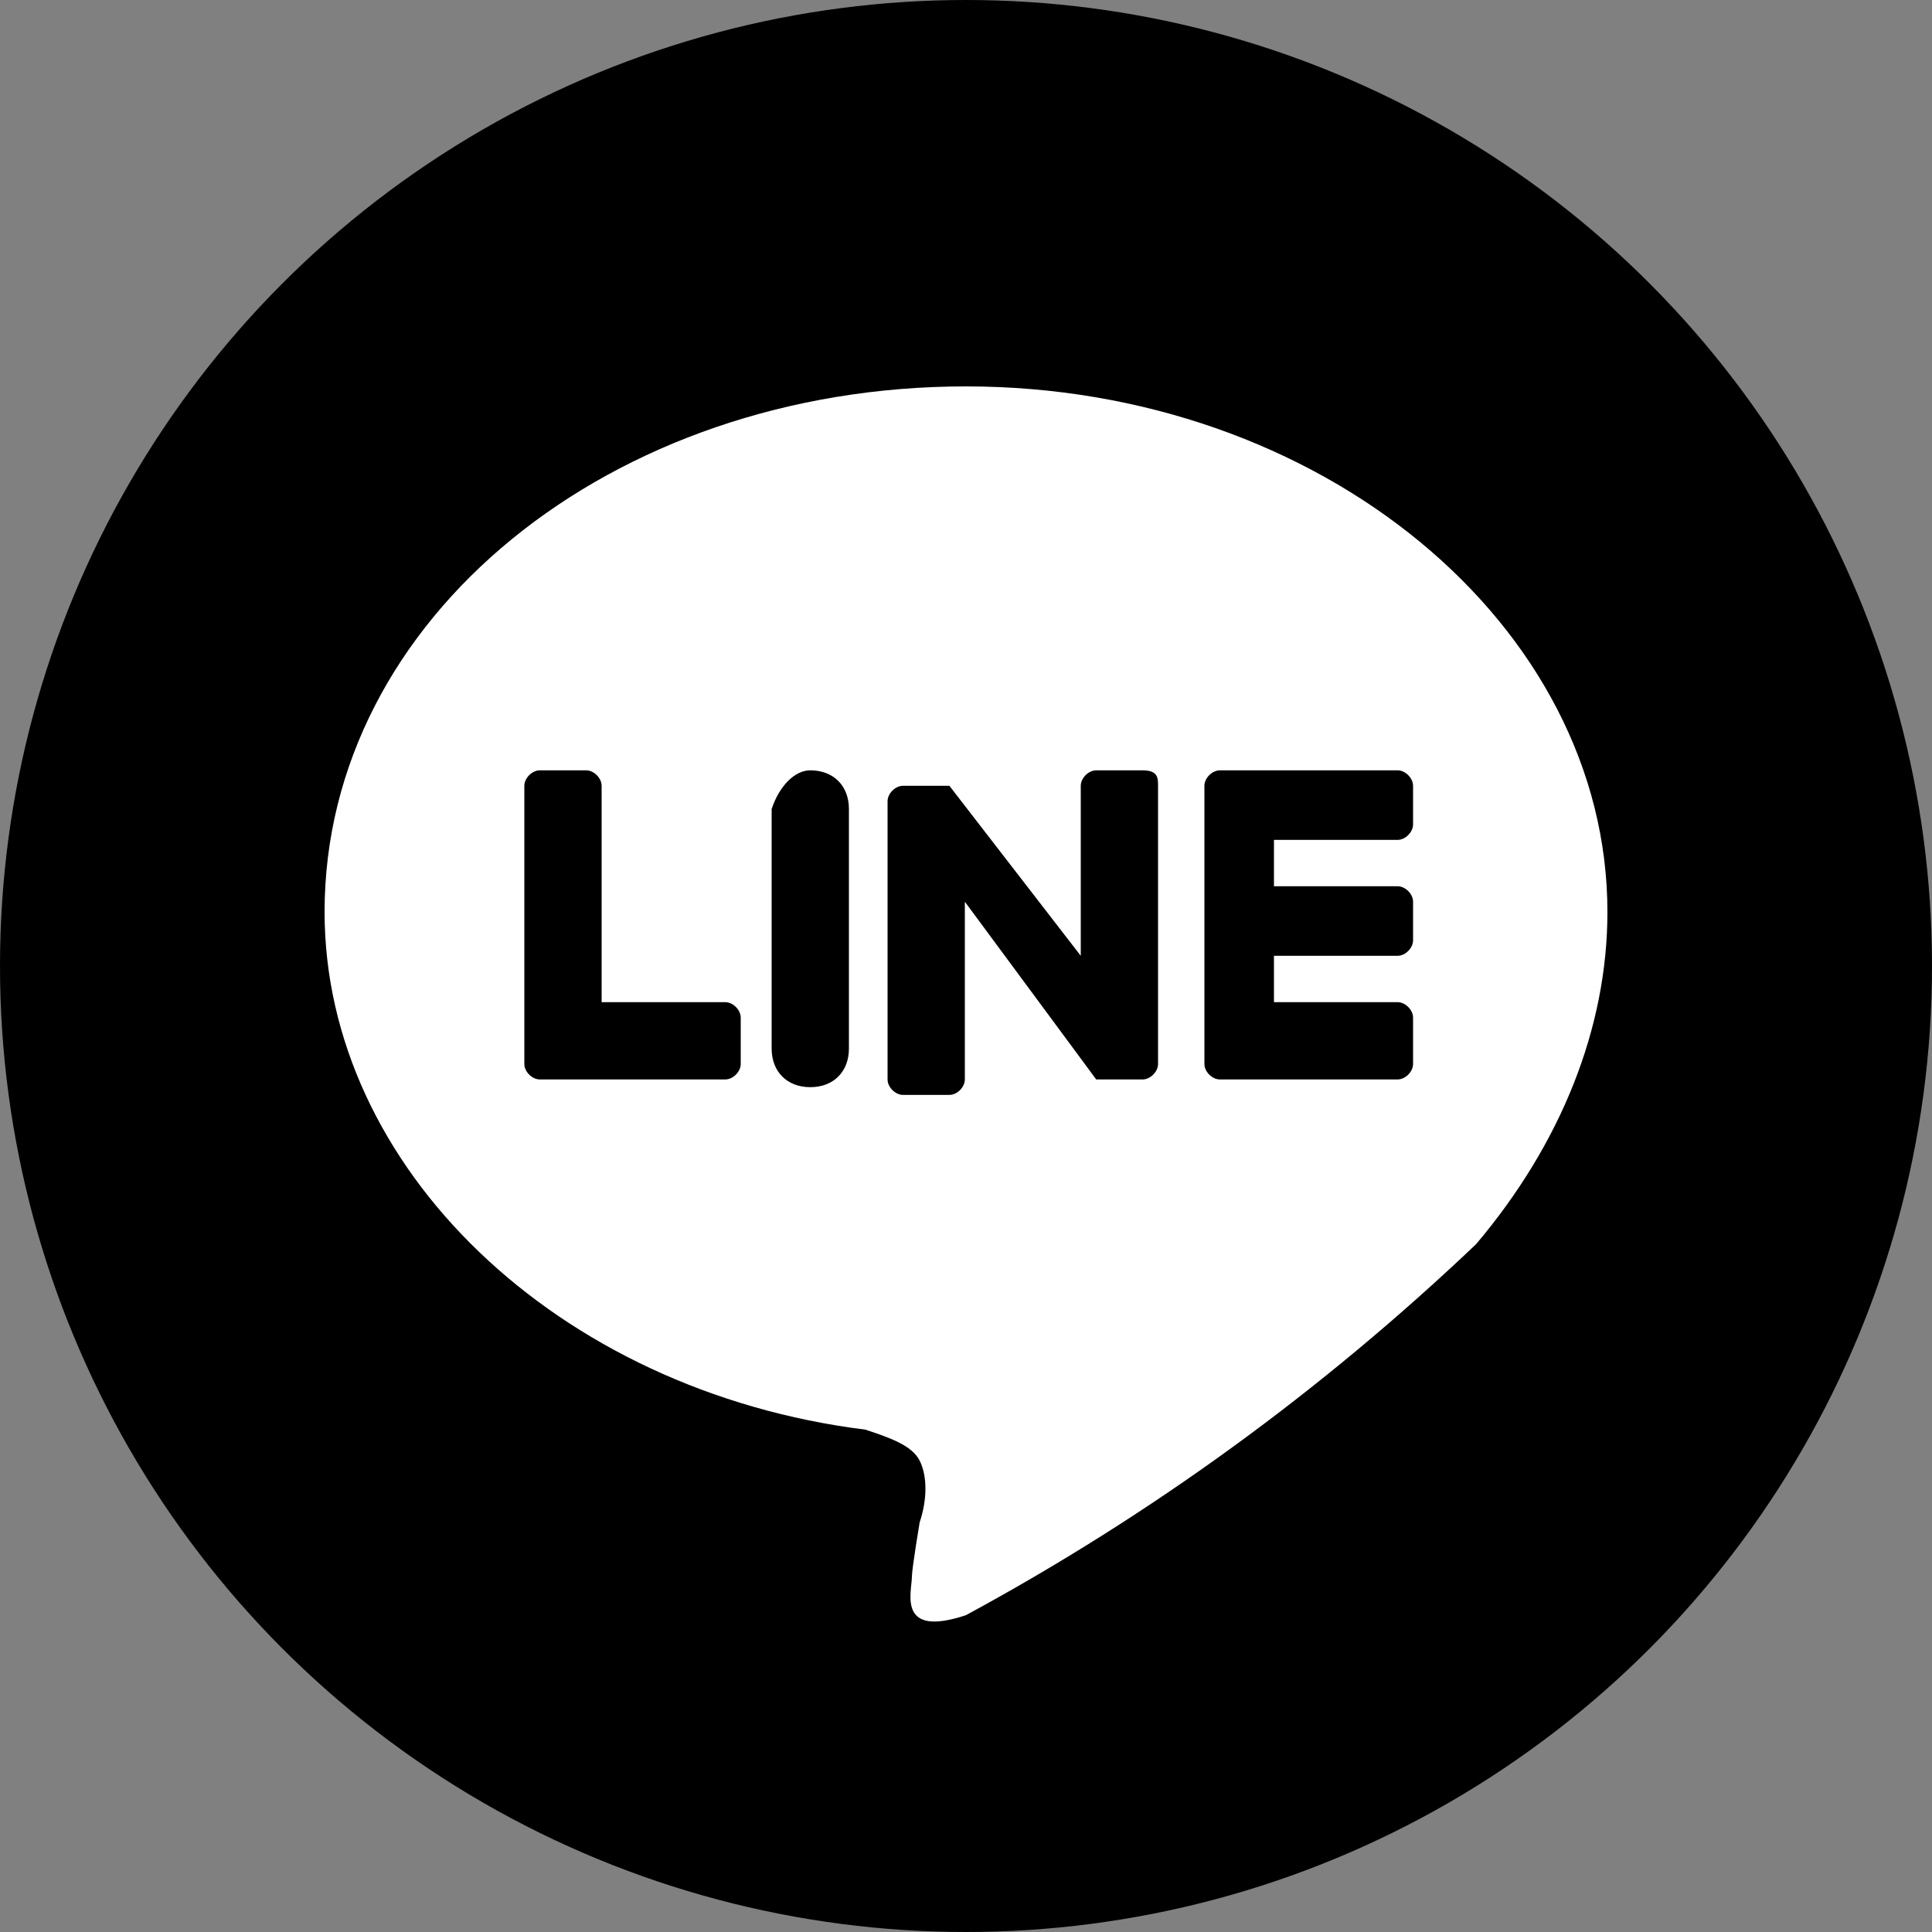
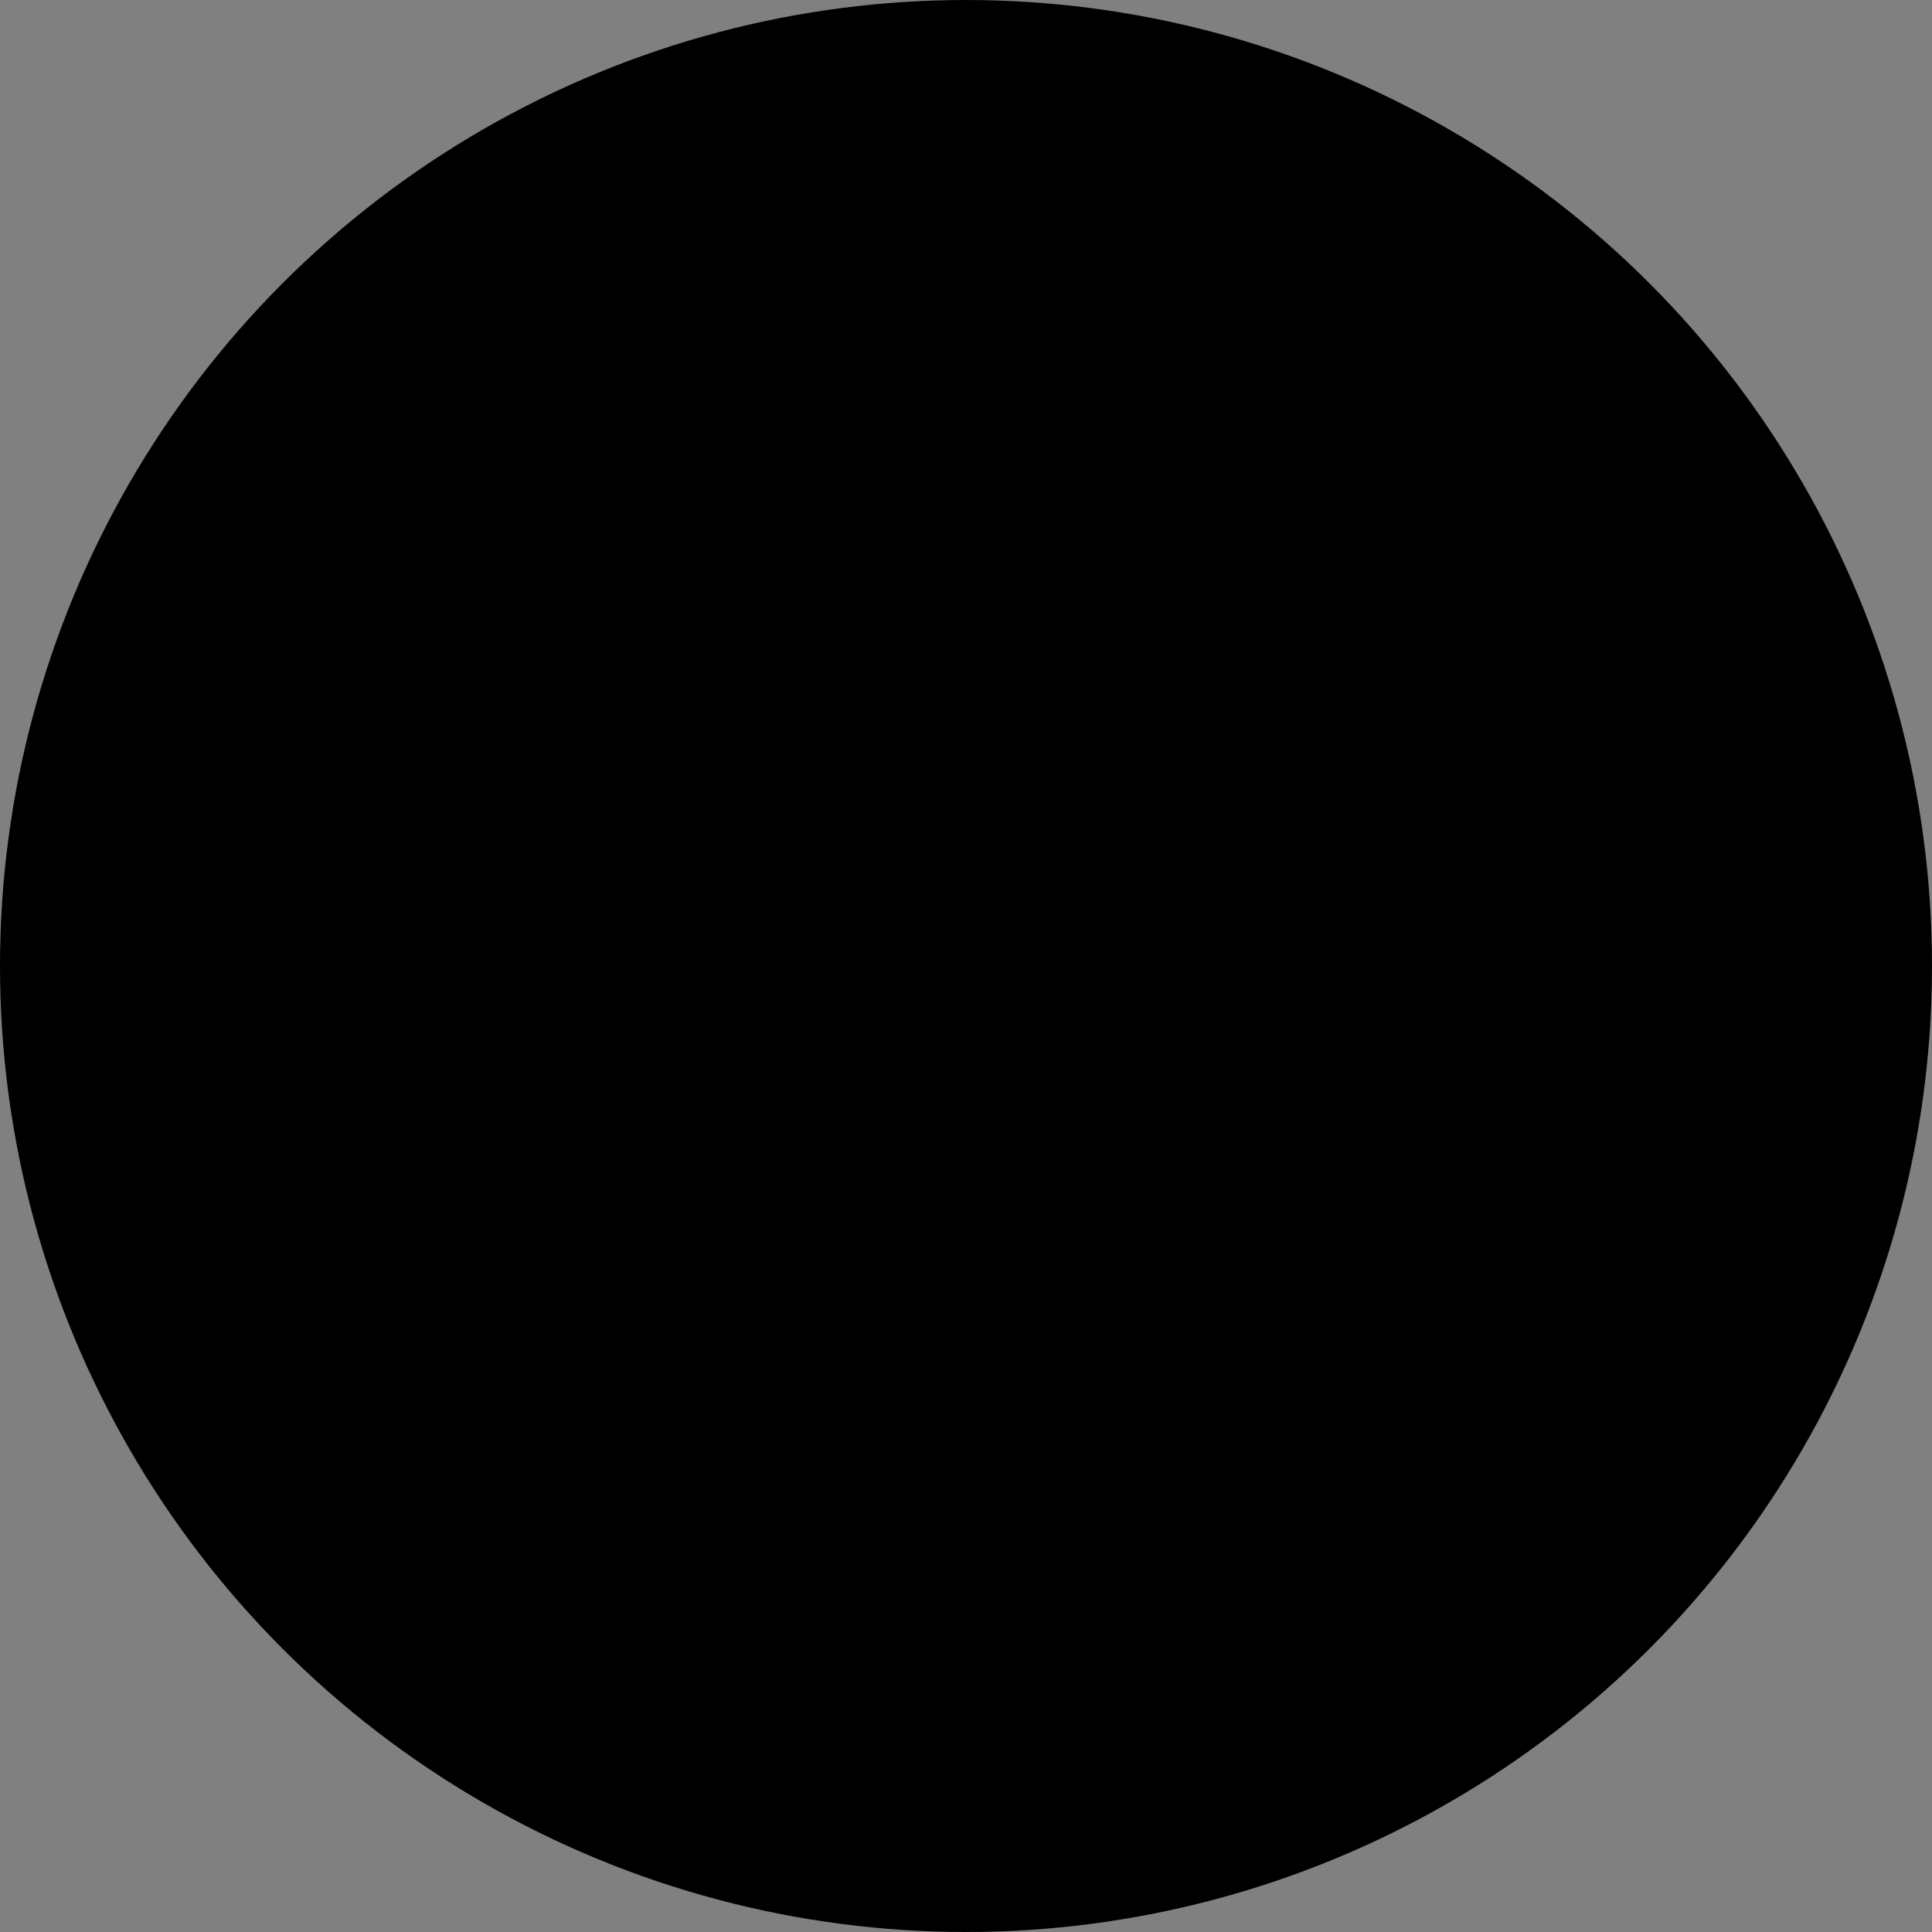
<svg xmlns="http://www.w3.org/2000/svg" width="25" height="25" viewBox="0 0 25 25">
  <rect x="0" y="0" width="25" height="25" fill="#808080" stroke="none" />
  <style type="text/css">
	.st0{fill:#000000;}
	.st1{fill:#FFFFFF;}
</style>
  <g id="グループ_1733" transform="translate(-601.5 -440)">
    <circle id="楕円形_52" class="st0" cx="614" cy="452.5" r="12.5" />
-     <path id="パス_5845" class="st1" d="M622.3,451.8c0-3.7-3.7-6.8-8.3-6.8s-8.3,3-8.3,6.8c0,3.3,3,6.2,7,6.7   c0.3,0.1,0.6,0.2,0.7,0.4c0.1,0.2,0.1,0.5,0,0.8c0,0-0.1,0.6-0.1,0.7c0,0.2-0.2,0.8,0.7,0.5c2.4-1.3,4.6-2.9,6.6-4.8l0,0   C621.7,454.8,622.3,453.3,622.3,451.8z" />
    <g id="グループ_1730" transform="translate(806.885 449.968)">
      <path id="パス_5846" class="st0" d="M-187.3,4c0.1,0,0.2-0.1,0.2-0.2V3.2c0-0.1-0.1-0.2-0.2-0.2h-1.6V2.4h1.6    c0.1,0,0.2-0.1,0.2-0.2V1.7c0-0.1-0.1-0.2-0.2-0.2h-1.6V0.9h1.6c0.1,0,0.2-0.1,0.2-0.2V0.2c0-0.1-0.1-0.2-0.2-0.2h-2.3    c-0.1,0-0.2,0.1-0.2,0.2l0,0l0,0v3.6l0,0l0,0c0,0.1,0.1,0.2,0.2,0.2L-187.3,4L-187.3,4z" />
-       <path id="パス_5847" class="st0" d="M-196,4c0.1,0,0.2-0.1,0.2-0.2V3.2c0-0.1-0.1-0.2-0.2-0.2h-1.6V0.2c0-0.1-0.1-0.2-0.2-0.2    h-0.6c-0.1,0-0.2,0.1-0.2,0.2v3.6l0,0l0,0c0,0.1,0.1,0.2,0.2,0.2L-196,4L-196,4z" />
+       <path id="パス_5847" class="st0" d="M-196,4c0.1,0,0.2-0.1,0.2-0.2V3.2c0-0.1-0.1-0.2-0.2-0.2h-1.6V0.2c0-0.1-0.1-0.2-0.2-0.2    h-0.6c-0.1,0-0.2,0.1-0.2,0.2v3.6l0,0l0,0c0,0.1,0.1,0.2,0.2,0.2L-196,4z" />
      <path id="長方形_3512" class="st0" d="M-194.9,0L-194.9,0c0.3,0,0.5,0.2,0.5,0.5v3.1c0,0.3-0.2,0.5-0.5,0.5l0,0    c-0.3,0-0.5-0.2-0.5-0.5V0.5C-195.3,0.2-195.1,0-194.9,0z" />
-       <path id="パス_5848" class="st0" d="M-190.6,0h-0.6c-0.1,0-0.2,0.1-0.2,0.2v2.2l-1.7-2.2l0,0l0,0l0,0l0,0l0,0l0,0l0,0l0,0h0h0h0    h0h0h0h0h-0.6c-0.1,0-0.2,0.1-0.2,0.2v3.6c0,0.1,0.1,0.2,0.2,0.2h0.6c0.1,0,0.2-0.1,0.2-0.2V1.7l1.7,2.3c0,0,0,0,0,0l0,0l0,0l0,0    h0h0h0h0l0,0c0,0,0,0,0,0h0.6c0.1,0,0.2-0.1,0.2-0.2V0.2C-190.4,0.1-190.4,0-190.6,0C-190.5,0-190.5,0-190.6,0z" />
    </g>
  </g>
</svg>